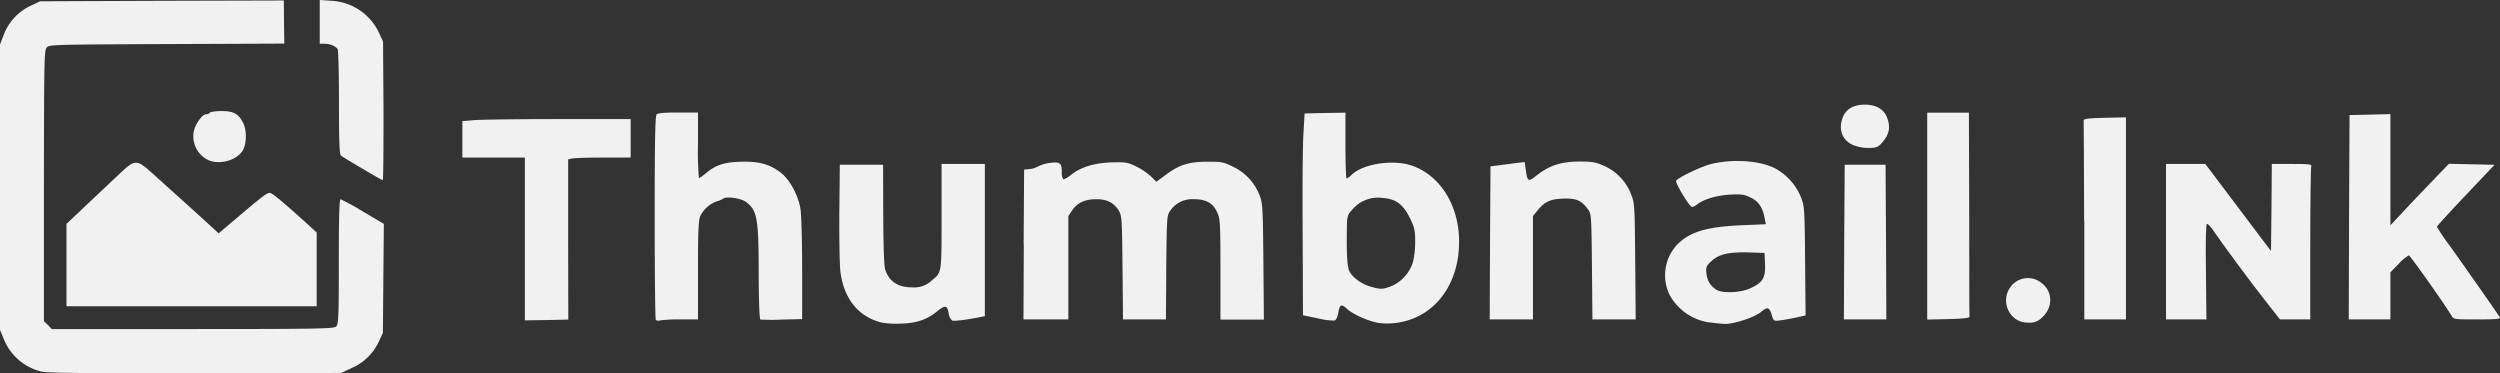
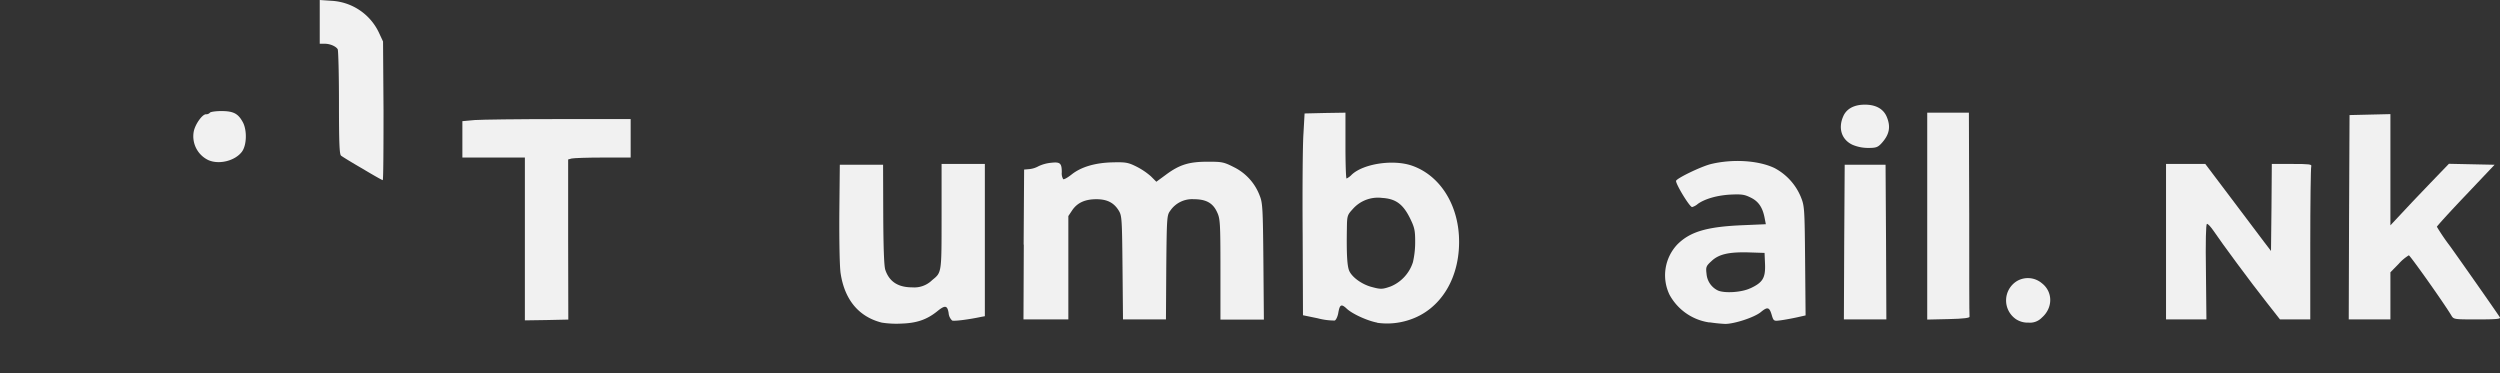
<svg xmlns="http://www.w3.org/2000/svg" id="Layer_1" data-name="Layer 1" viewBox="0 0 779.94 116.51">
  <rect x="0" y="0" width="779.94" height="116.51" fill="#333333" stroke="none" />
  <defs>
    <style>.cls-1{fill:#f1f1f1;}</style>
  </defs>
-   <path class="cls-1" d="M137.5,564.85a16.91,16.91,0,0,1-12.1-10.3l-1.15-2.8v-89l1.2-3.15a16.54,16.54,0,0,1,8.45-9l2.85-1.35,38.05-.15,38-.1.05,6.75.1,6.7-36.75.15c-36.05.15-36.7.15-37.45,1.15s-.75,6.35-.8,43.15v42.15l1.25,1.2,1.2,1.25h44c39.3,0,44.05-.1,44.75-.8s.8-3.2.8-20.25c0-13.35.15-19.45.55-19.45a73.81,73.81,0,0,1,7,3.85l6.5,3.85-.15,17-.15,17-1.3,2.8a16.5,16.5,0,0,1-8.4,8.15l-3.3,1.55-45.25.1c-33.75,0-45.95-.05-48-.5Z" transform="translate(-124.25 -448.85)" />
  <path class="cls-1" d="M399.35,549.5c-7.15-1.8-11.6-7.1-12.85-15.4-.3-1.9-.45-9.85-.4-18.6l.15-15.25h13.5l.05,15.55c.05,10.3.25,16.15.65,17.25,1.25,3.7,4,5.45,8.4,5.45a7.94,7.94,0,0,0,6.2-2.25c3-2.45,2.95-2,2.95-19.85V500h13.5v47.5l-1.1.2c-4,.85-8.4,1.4-9.1,1.15a3.53,3.53,0,0,1-1.1-2.35c-.4-2.4-1.1-2.55-3.6-.5-3.25,2.6-6.4,3.65-11.1,3.8a29.94,29.94,0,0,1-6.15-.3Z" transform="translate(-124.25 -448.85)" />
  <path class="cls-1" d="M553.9,549.5c-3-.55-7.75-2.7-9.5-4.35s-2.2-1.25-2.65,1.4c-.2,1.1-.7,2.15-1.1,2.3a20.72,20.72,0,0,1-5.3-.7l-4.6-.95-.1-25.2c-.1-13.9,0-28.05.25-31.5l.35-6.25,6.4-.15L544,484v10.3c0,5.65.15,10.25.35,10.25a5.58,5.58,0,0,0,1.6-1.2c3.65-3.45,13-4.85,18.85-2.8,8.3,2.9,14,11.4,14.6,21.85.7,12.7-5.5,23.1-15.65,26.3a21.83,21.83,0,0,1-9.85.85Zm4.25-11.3a12.2,12.2,0,0,0,6.9-7.55,28,28,0,0,0,.7-6.4c0-3.55-.2-4.45-1.65-7.4-2.15-4.3-4.4-6-8.65-6.25a10.43,10.43,0,0,0-9.15,3.45c-1.7,1.85-1.8,2.1-1.85,5.85-.15,8.65.1,12.2.8,13.6,1,2,3.9,4,6.65,4.8,3.1.85,3.55.85,6.25-.1Z" transform="translate(-124.25 -448.85)" />
  <path class="cls-1" d="M657.55,549.45a16.87,16.87,0,0,1-12.45-8.65,14,14,0,0,1,2.45-15.7c4-4,9.3-5.55,20.6-6l7-.3-.35-1.8c-.6-3.3-1.85-5.25-4.25-6.45-2-1-2.8-1.15-6.25-1-4.2.2-8.1,1.3-10.35,2.9a4.76,4.76,0,0,1-1.8,1c-.8,0-5.25-7.4-5-8.2s7.85-4.5,11-5.25c6.8-1.6,14.65-1.1,19.65,1.25a17.94,17.94,0,0,1,8.25,9c1.15,2.85,1.2,3.4,1.35,20l.15,17-2.9.65c-1.6.35-3.85.75-5,.9-2,.25-2.1.25-2.7-1.8-.7-2.35-1.3-2.5-3.35-.8s-8.45,3.75-11.2,3.7a47,47,0,0,1-4.85-.5ZM670.3,538.8c3.9-1.8,4.75-3.25,4.6-7.5l-.15-3.55-4.7-.15c-6.4-.2-9.6.55-11.85,2.7-1.7,1.55-1.8,1.85-1.55,4a6.3,6.3,0,0,0,3.6,5.2c2.15.9,7.4.55,10-.7Z" transform="translate(-124.25 -448.85)" />
  <path class="cls-1" d="M753.3,548.5a7.08,7.08,0,0,1,.25-12,6.75,6.75,0,0,1,7.7.7c3.5,2.7,3.5,7.7,0,10.75a5.11,5.11,0,0,1-4.15,1.55A6.69,6.69,0,0,1,753.3,548.5Z" transform="translate(-124.25 -448.85)" />
  <path class="cls-1" d="M288,523.4V498H268.5V486.65l3.85-.35c2.1-.15,13.9-.3,26.25-.3H321v12h-8.6c-4.75,0-9.15.15-9.8.3l-1.1.3v24.95l.05,25-6.8.15-6.75.1Z" transform="translate(-124.25 -448.85)" />
-   <path class="cls-1" d="M328.85,548.7c-.2-.2-.35-14.55-.35-32,0-23.85.15-31.7.6-32.15s2.65-.6,6.75-.6H342v10.25a92.33,92.33,0,0,0,.3,10.25,14.56,14.56,0,0,0,2.4-1.75c3.05-2.5,5.75-3.3,11.3-3.4s9,1,12.4,3.9c2.5,2.2,5,6.9,5.6,11,.25,1.65.5,10,.5,18.6v15.6l-6.25.15a66.39,66.39,0,0,1-6.75,0c-.3-.1-.5-5-.55-12.75,0-19-.4-21.3-4.05-24-1.5-1.1-6-1.75-7-1a6.3,6.3,0,0,1-2,.85,9.26,9.26,0,0,0-5.2,4.65c-.55,1.25-.7,5.1-.7,16.9V548.5h-5.35a47.56,47.56,0,0,0-6.4.3,1.78,1.78,0,0,1-1.4-.1Z" transform="translate(-124.25 -448.85)" />
  <path class="cls-1" d="M443.6,525.15l.15-23.4,1.7-.15a7.39,7.39,0,0,0,2.8-.9,11.81,11.81,0,0,1,3.75-1.05c3-.35,3.5.05,3.5,3a3.46,3.46,0,0,0,.45,2.1c.25.15,1.4-.5,2.6-1.45,3-2.4,7.45-3.7,12.95-3.8,3.9-.1,4.75.05,7.25,1.3a21.82,21.82,0,0,1,4.55,3.05l1.7,1.7,3-2.2c4.25-3.15,7.2-4.05,13.05-4.05,4.5,0,5,.1,8.25,1.75a16.31,16.31,0,0,1,7.95,8.85c.9,2.2,1,3.95,1.15,20.55l.15,18.1H505V532.9c0-14.35-.1-15.85-1-17.75-1.3-2.95-3.45-4.15-7.3-4.15a8.24,8.24,0,0,0-7.4,3.65c-1,1.35-1.05,2.1-1.2,17.65L488,548.5h-13.4l-.15-16.1c-.15-15.1-.2-16.25-1.15-17.8-1.5-2.5-3.65-3.6-7-3.6-3.55,0-5.95,1.1-7.55,3.45l-1.2,1.8V548.5h-14l.1-23.35Z" transform="translate(-124.25 -448.85)" />
-   <path class="cls-1" d="M589.1,524.65l.15-23.9,2.75-.35c1.5-.2,3.9-.5,5.35-.7l2.55-.3.35,2.4c.55,3.8.75,3.9,3.5,1.7,3.9-3.05,7.6-4.25,13.25-4.25,4.15,0,5.15.2,7.9,1.45a15.84,15.84,0,0,1,8.2,8.75c1.1,2.7,1.15,3.45,1.3,20.95l.15,18.1h-13.5l-.15-16.45c-.15-15.75-.2-16.55-1.2-17.85-2.1-2.8-3.5-3.45-7.4-3.4-4.2.1-6,.85-8.25,3.55l-1.55,1.9V548.5H589l.1-23.85Z" transform="translate(-124.25 -448.85)" />
  <path class="cls-1" d="M699.6,524.4l.15-24.15H712.5l.15,24.15.1,24.1H699.5Z" transform="translate(-124.25 -448.85)" />
  <path class="cls-1" d="M725.5,516.25V484h13l.1,31.5c0,17.35,0,31.8.1,32.15s-1.65.65-6.55.75l-6.65.15v-32.3Z" transform="translate(-124.25 -448.85)" />
-   <path class="cls-1" d="M774.45,517.75c-.05-16.9-.1-31.05-.15-31.35,0-.5,1.65-.7,6.6-.8l6.6-.15V548.5h-13l0-30.75Z" transform="translate(-124.25 -448.85)" />
  <path class="cls-1" d="M800,524.25V500h12.25l8,10.6c4.4,5.85,9,11.95,10.25,13.6l2.25,2.95.15-13.55L833,500h6.3c5.55,0,6.25.1,6,.8-.15.45-.3,11.35-.3,24.25V548.5h-9.45l-4.2-5.35c-4.75-6-14.1-18.65-16.5-22.25-.9-1.3-1.8-2.3-2.1-2.2s-.45,5.45-.3,14.95l.15,14.85H800V524.25Z" transform="translate(-124.25 -448.85)" />
  <path class="cls-1" d="M857.1,516.65l.15-31.9,6.4-.15,6.35-.15v34.7l5.1-5.45c2.8-3,6.95-7.3,9.15-9.6l4-4.15,7.1.15,7.15.15-9,9.5c-5,5.25-9,9.65-9,9.85a64.17,64.17,0,0,0,4.15,6.1c4.25,5.95,14.8,21,15.5,22.15.3.5-1,.65-7,.65-7.35,0-7.4,0-8.15-1.25-2.4-4-12.85-18.7-13.25-18.75a13.71,13.71,0,0,0-3.15,2.65L870,533.8v14.7H857Z" transform="translate(-124.25 -448.85)" />
-   <path class="cls-1" d="M145,531.6V518.7l6.85-6.5c3.8-3.55,8.35-7.85,10.15-9.55,4.2-4,5-4,9.15-.3,1.7,1.55,4,3.6,5.1,4.6,2,1.75,11.6,10.45,14.6,13.2l1.6,1.5,5.85-4.95c7.55-6.45,9.2-7.7,10.15-7.7.7,0,4.2,2.95,12,10l2.6,2.4v23H145V531.6Z" transform="translate(-124.25 -448.85)" />
  <path class="cls-1" d="M237.3,501.45c-3.3-1.9-6.3-3.75-6.65-4.05-.5-.4-.65-3.95-.65-16.6,0-8.8-.2-16.3-.4-16.6-.6-.95-2.45-1.7-4-1.7H224V448.85l3.7.25A17.37,17.37,0,0,1,242.45,459l1.3,2.8.15,21.65c0,11.85-.05,21.6-.25,21.6S240.55,503.4,237.3,501.45Z" transform="translate(-124.25 -448.85)" />
  <path class="cls-1" d="M189.25,498.8a8.22,8.22,0,0,1-4.55-8.95c.45-2.25,2.65-5.35,3.8-5.35a1.54,1.54,0,0,0,1.25-.5c.15-.25,1.75-.5,3.55-.5,3.85,0,5.3.8,6.8,3.65,1.25,2.55,1.1,7-.35,9-2.1,2.85-7.1,4.15-10.5,2.65Z" transform="translate(-124.25 -448.85)" />
  <path class="cls-1" d="M702.25,494.05c-3.4-1.55-4.6-5.05-3-8.8,1-2.45,3.4-3.75,6.8-3.75s5.75,1.3,6.8,3.75c1.35,3.2.85,5.65-1.7,8.4-1.1,1.15-1.65,1.35-4.05,1.35A12.61,12.61,0,0,1,702.25,494.05Z" transform="translate(-124.25 -448.85)" />
</svg>